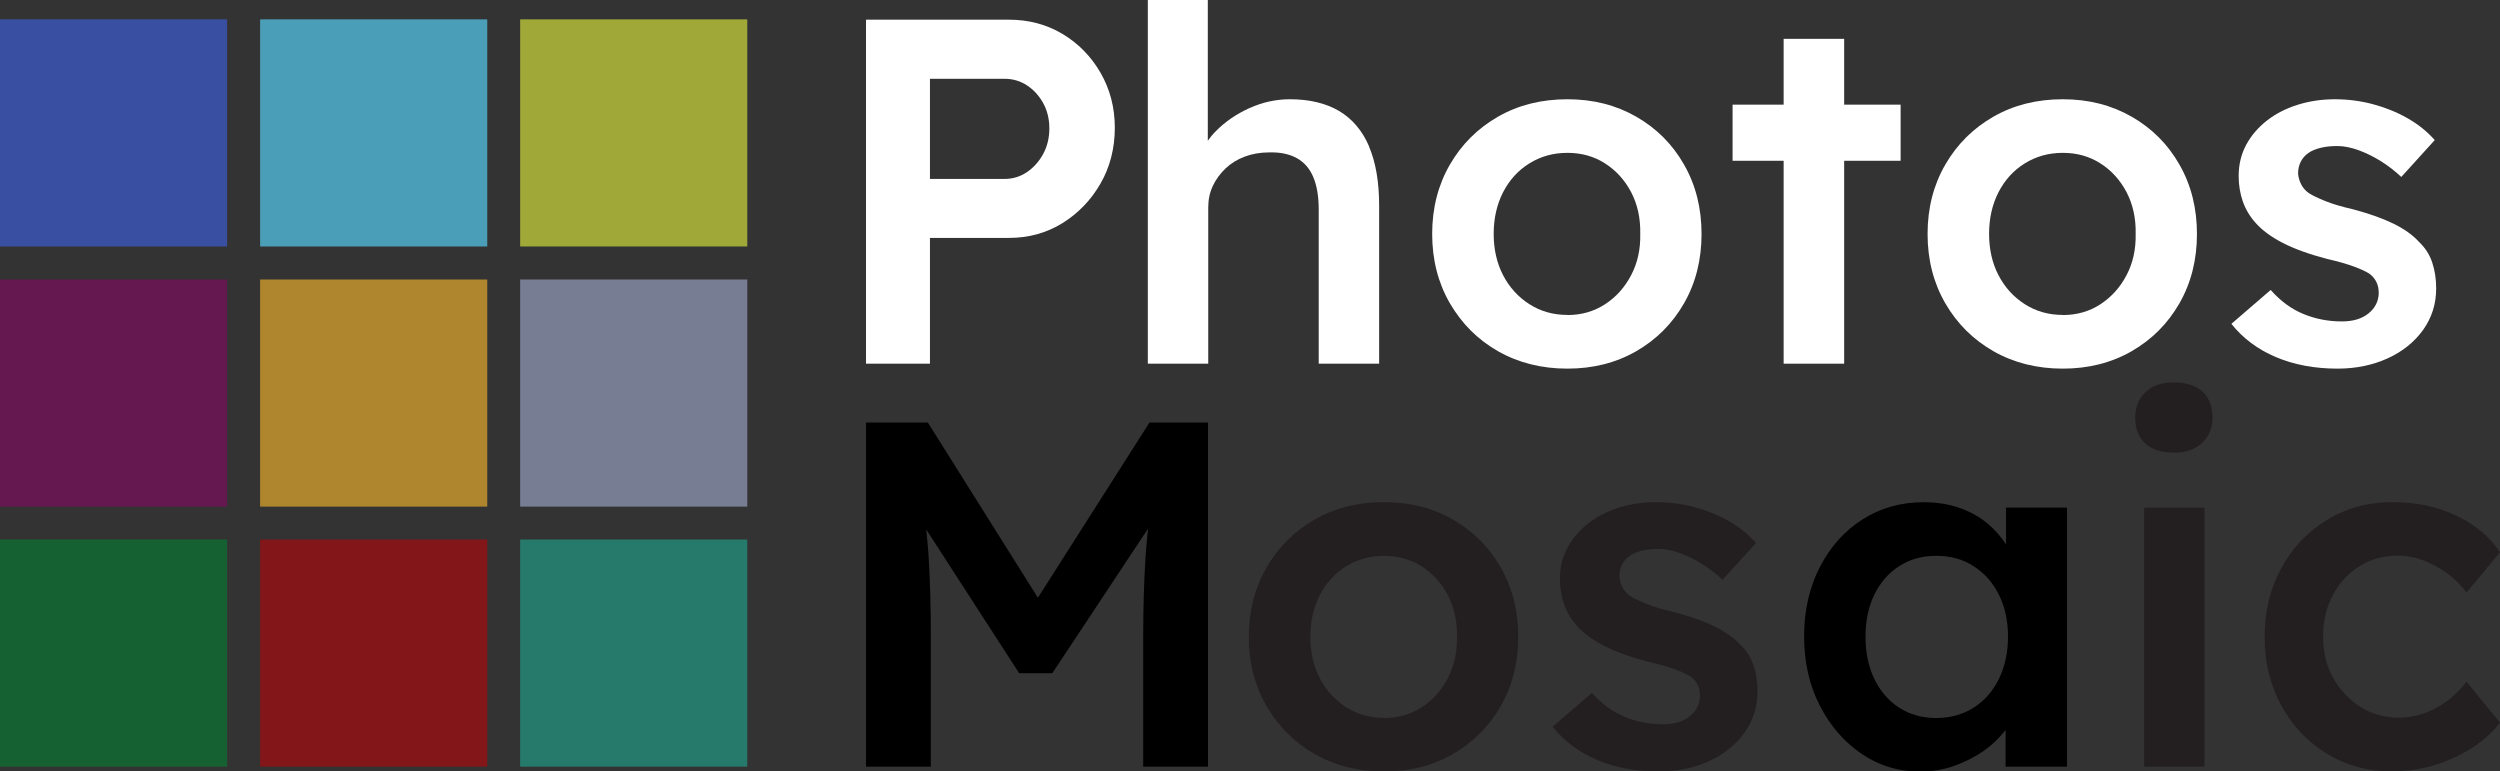
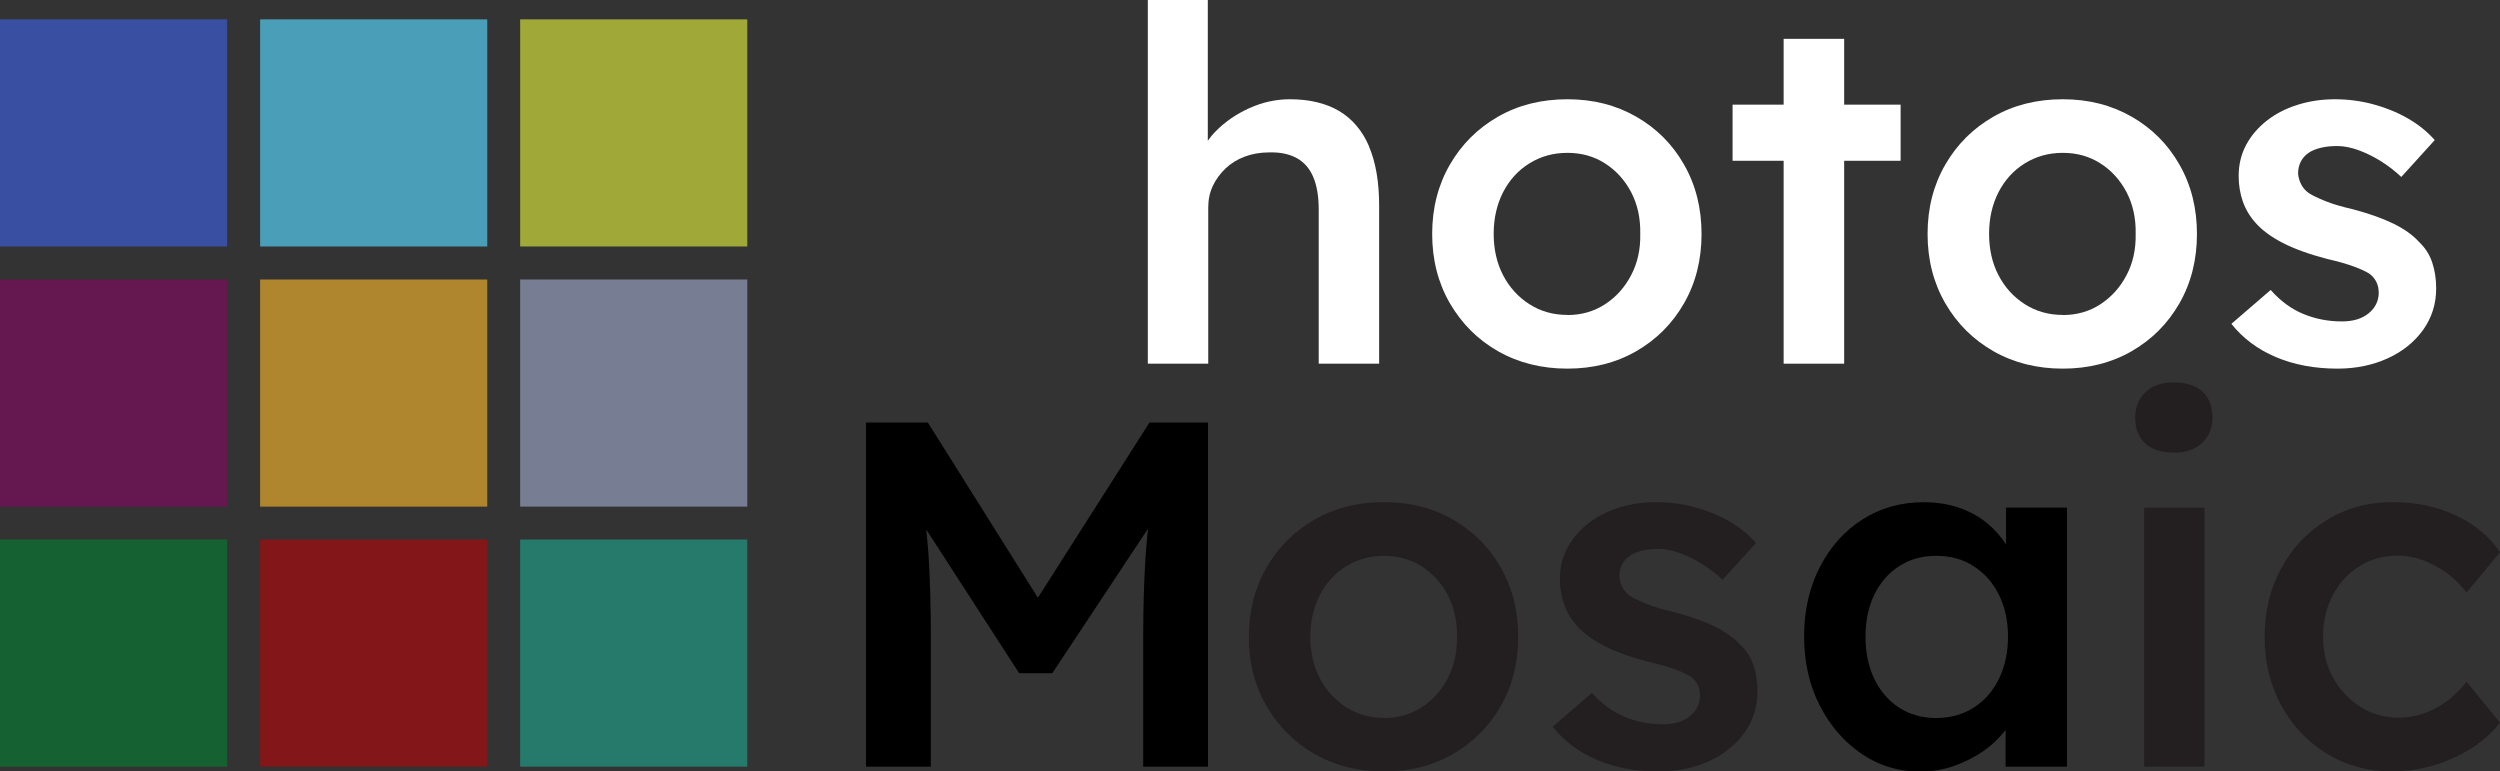
<svg xmlns="http://www.w3.org/2000/svg" id="Layer_1" version="1.1" viewBox="0 0 227.19 70.11">
  <rect x="0" y="0" width="227.19" height="70.11" fill="#333333" stroke="none" />
  <defs>
    <style>
      .st0 {
        fill: #231f20;
      }

      .st1 {
        fill: #fff;
      }

      .st2 {
        fill: #a0a838;
      }

      .st3 {
        fill: none;
      }

      .st4 {
        fill: #651850;
      }

      .st5 {
        fill: #394fa2;
      }

      .st6 {
        fill: #156131;
      }

      .st7 {
        fill: #257a6b;
      }

      .st8 {
        fill: #777e93;
      }

      .st9 {
        fill: #4b9eb7;
      }

      .st10 {
        fill: #af862d;
      }

      .st11 {
        fill: #821618;
      }
    </style>
  </defs>
  <rect class="st4" y="25.4" width="20.64" height="20.64" />
  <rect class="st6" y="49.03" width="20.64" height="20.64" />
  <rect class="st9" x="23.64" y="1.76" width="20.64" height="20.64" />
  <rect class="st10" x="23.64" y="25.4" width="20.64" height="20.64" />
  <rect class="st11" x="23.64" y="49.03" width="20.64" height="20.64" />
  <rect class="st2" x="47.27" y="1.76" width="20.64" height="20.64" />
  <rect class="st8" x="47.27" y="25.4" width="20.64" height="20.64" />
  <rect class="st7" x="47.27" y="49.03" width="20.64" height="20.64" />
  <rect class="st5" y="1.76" width="20.64" height="20.64" />
  <g>
-     <path class="st1" d="M78.7,33.05V1.79h13c1.79,0,3.4.43,4.85,1.29,1.44.86,2.6,2.04,3.46,3.53.86,1.49,1.3,3.16,1.3,5s-.43,3.57-1.3,5.07c-.86,1.5-2.02,2.7-3.46,3.6-1.44.89-3.06,1.34-4.85,1.34h-7.19v11.43h-5.81ZM84.51,16.26h6.79c.74,0,1.42-.21,2.03-.62.61-.42,1.1-.97,1.47-1.65.37-.68.56-1.46.56-2.32s-.19-1.63-.56-2.3c-.37-.67-.86-1.21-1.47-1.61-.61-.4-1.29-.6-2.03-.6h-6.79v9.11Z" />
    <path class="st1" d="M124.42,13.31c-.61-1.43-1.52-2.5-2.72-3.22-1.21-.71-2.7-1.07-4.49-1.07-1.25,0-2.47.27-3.66.8-1.19.54-2.22,1.24-3.08,2.12-.27.27-.5.56-.71.85V0h-5.45v33.05h5.49v-14.2c0-.71.14-1.37.42-1.96.28-.6.67-1.12,1.16-1.59.49-.46,1.07-.82,1.74-1.07.67-.25,1.41-.38,2.21-.38.98-.03,1.82.14,2.5.51.68.37,1.19.95,1.52,1.74.33.79.49,1.78.49,2.97v13.98h5.49v-14.38c0-2.14-.31-3.93-.92-5.36Z" />
    <path class="st1" d="M142.44,33.5c-2.35,0-4.45-.53-6.3-1.58s-3.3-2.51-4.38-4.36c-1.07-1.85-1.61-3.95-1.61-6.3s.54-4.45,1.61-6.3c1.07-1.85,2.53-3.3,4.38-4.36,1.85-1.06,3.95-1.58,6.3-1.58s4.41.53,6.25,1.58c1.85,1.06,3.3,2.51,4.35,4.36,1.06,1.85,1.59,3.95,1.59,6.3s-.53,4.45-1.59,6.3c-1.06,1.85-2.51,3.3-4.35,4.36-1.85,1.06-3.93,1.58-6.25,1.58ZM142.44,28.63c1.28,0,2.42-.33,3.42-.98s1.79-1.53,2.37-2.64c.58-1.1.86-2.35.83-3.75.03-1.43-.25-2.69-.83-3.8-.58-1.1-1.37-1.97-2.37-2.61s-2.14-.96-3.42-.96-2.43.32-3.46.96-1.82,1.52-2.39,2.63c-.57,1.12-.85,2.38-.85,3.77s.28,2.65.85,3.75c.57,1.1,1.36,1.98,2.39,2.64s2.18.98,3.46.98Z" />
    <polygon class="st1" points="172.72 9.51 167.59 9.51 167.59 3.53 162.09 3.53 162.09 9.51 157.45 9.51 157.45 14.61 162.09 14.61 162.09 33.05 167.59 33.05 167.59 14.61 172.72 14.61 172.72 9.51" />
    <path class="st1" d="M187.46,33.5c-2.35,0-4.45-.53-6.3-1.58-1.85-1.06-3.31-2.51-4.38-4.36-1.07-1.85-1.61-3.95-1.61-6.3s.54-4.45,1.61-6.3c1.07-1.85,2.53-3.3,4.38-4.36,1.85-1.06,3.95-1.58,6.3-1.58s4.41.53,6.25,1.58c1.85,1.06,3.3,2.51,4.35,4.36,1.06,1.85,1.59,3.95,1.59,6.3s-.53,4.45-1.59,6.3c-1.06,1.85-2.51,3.3-4.35,4.36-1.85,1.06-3.93,1.58-6.25,1.58ZM187.46,28.63c1.28,0,2.42-.33,3.42-.98,1-.66,1.79-1.53,2.37-2.64.58-1.1.86-2.35.83-3.75.03-1.43-.25-2.69-.83-3.8-.58-1.1-1.37-1.97-2.37-2.61-1-.64-2.14-.96-3.42-.96s-2.43.32-3.46.96-1.82,1.52-2.39,2.63c-.57,1.12-.85,2.38-.85,3.77s.28,2.65.85,3.75c.57,1.1,1.36,1.98,2.39,2.64s2.18.98,3.46.98Z" />
    <path class="st1" d="M212.43,33.5c-2.08,0-3.95-.35-5.61-1.05-1.65-.7-3-1.71-4.04-3.02l3.57-3.08c.89,1.01,1.89,1.74,2.99,2.19,1.1.45,2.26.67,3.48.67.51,0,.96-.06,1.36-.18.4-.12.75-.3,1.05-.54.3-.24.53-.51.69-.83.16-.31.25-.66.25-1.05,0-.71-.27-1.28-.8-1.7-.3-.21-.77-.43-1.41-.67-.64-.24-1.47-.48-2.48-.71-1.61-.42-2.95-.9-4.02-1.45-1.07-.55-1.91-1.17-2.5-1.85-.51-.57-.89-1.21-1.14-1.92s-.38-1.49-.38-2.32c0-1.04.23-1.99.69-2.84.46-.85,1.09-1.58,1.9-2.21.8-.62,1.74-1.1,2.81-1.43,1.07-.33,2.19-.49,3.35-.49s2.35.15,3.46.45c1.12.3,2.16.72,3.13,1.27.97.55,1.79,1.21,2.48,1.99l-3.04,3.35c-.57-.54-1.18-1.01-1.85-1.43s-1.35-.75-2.03-1c-.69-.25-1.33-.38-1.92-.38s-1.07.05-1.52.16-.82.26-1.12.47c-.3.21-.53.47-.69.78-.16.31-.25.68-.25,1.09.03.36.13.69.29,1s.39.57.69.78c.33.21.82.45,1.47.71.65.27,1.5.52,2.55.76,1.46.39,2.68.82,3.66,1.3.98.48,1.76,1.03,2.32,1.65.57.54.97,1.16,1.21,1.88.24.71.36,1.5.36,2.37,0,1.4-.4,2.65-1.18,3.75-.79,1.1-1.86,1.97-3.22,2.59s-2.88.94-4.58.94Z" />
  </g>
  <g>
    <path d="M104.46,38.4l-10.14,15.92-10-15.92h-5.62v31.27h5.89v-11.75c0-2.89-.07-5.38-.21-7.48-.05-.79-.13-1.56-.21-2.33l8.45,13.07h3.01l8.7-13.14c-.09.88-.17,1.76-.23,2.64-.14,2.14-.21,4.56-.21,7.24v11.75h5.89v-31.27h-5.34Z" />
    <path class="st0" d="M125.78,70.11c-2.35,0-4.45-.53-6.3-1.58s-3.3-2.51-4.38-4.36c-1.07-1.85-1.61-3.95-1.61-6.3s.54-4.45,1.61-6.3c1.07-1.85,2.53-3.3,4.38-4.36,1.85-1.06,3.95-1.58,6.3-1.58s4.41.53,6.25,1.58c1.85,1.06,3.3,2.51,4.35,4.36,1.06,1.85,1.59,3.95,1.59,6.3s-.53,4.45-1.59,6.3c-1.06,1.85-2.51,3.3-4.35,4.36-1.85,1.06-3.93,1.58-6.25,1.58ZM125.78,65.25c1.28,0,2.42-.33,3.42-.98s1.79-1.53,2.37-2.64c.58-1.1.86-2.35.83-3.75.03-1.43-.25-2.69-.83-3.8-.58-1.1-1.37-1.97-2.37-2.61s-2.14-.96-3.42-.96-2.43.32-3.46.96-1.82,1.52-2.39,2.63c-.57,1.12-.85,2.38-.85,3.77s.28,2.65.85,3.75c.57,1.1,1.36,1.98,2.39,2.64s2.18.98,3.46.98Z" />
    <path class="st0" d="M150.75,70.11c-2.08,0-3.95-.35-5.61-1.05-1.65-.7-3-1.71-4.04-3.02l3.57-3.08c.89,1.01,1.89,1.74,2.99,2.19,1.1.45,2.26.67,3.48.67.51,0,.96-.06,1.36-.18.4-.12.75-.3,1.05-.54s.53-.51.69-.83c.16-.31.25-.66.25-1.05,0-.71-.27-1.28-.8-1.7-.3-.21-.77-.43-1.41-.67-.64-.24-1.47-.48-2.48-.71-1.61-.42-2.95-.9-4.02-1.45-1.07-.55-1.91-1.17-2.5-1.85-.51-.57-.89-1.21-1.14-1.92s-.38-1.49-.38-2.32c0-1.04.23-1.99.69-2.84.46-.85,1.09-1.58,1.9-2.21.8-.62,1.74-1.1,2.81-1.43,1.07-.33,2.19-.49,3.35-.49s2.34.15,3.46.45c1.12.3,2.16.72,3.13,1.27.97.55,1.79,1.21,2.48,1.99l-3.04,3.35c-.57-.54-1.18-1.01-1.85-1.43s-1.35-.75-2.03-1c-.69-.25-1.33-.38-1.92-.38s-1.07.05-1.52.16c-.45.1-.82.26-1.12.47-.3.21-.53.47-.69.78-.16.31-.25.68-.25,1.09.03.36.13.69.29,1,.16.31.39.57.69.78.33.21.82.45,1.47.71.66.27,1.5.52,2.55.76,1.46.39,2.68.82,3.66,1.3s1.76,1.03,2.32,1.65c.57.54.97,1.16,1.21,1.88s.36,1.5.36,2.37c0,1.4-.39,2.65-1.18,3.75s-1.86,1.97-3.22,2.59c-1.36.62-2.88.94-4.58.94Z" />
    <g>
      <path class="st3" d="M181.65,54.03c-.55-1.1-1.32-1.97-2.3-2.59-.98-.63-2.12-.94-3.39-.94s-2.4.31-3.37.94c-.97.62-1.72,1.49-2.26,2.59-.54,1.1-.8,2.37-.8,3.8s.27,2.75.8,3.86c.54,1.12,1.29,1.99,2.26,2.61.97.63,2.09.94,3.37.94s2.41-.31,3.39-.94c.98-.62,1.75-1.5,2.3-2.61.55-1.12.83-2.4.83-3.86s-.28-2.69-.83-3.8Z" />
      <path d="M182.3,46.13v3.34c-.46-.69-1-1.32-1.65-1.87-.74-.62-1.61-1.11-2.59-1.45s-2.07-.51-3.26-.51c-2.05,0-3.9.52-5.54,1.56-1.64,1.04-2.93,2.49-3.88,4.33-.95,1.85-1.43,3.95-1.43,6.3s.48,4.45,1.43,6.3c.95,1.85,2.22,3.31,3.8,4.38,1.58,1.07,3.33,1.61,5.27,1.61,1.13,0,2.2-.18,3.19-.54,1-.36,1.91-.83,2.72-1.41.75-.53,1.37-1.15,1.9-1.83v3.33h5.58v-23.54h-5.54ZM179.35,64.31c-.98.63-2.12.94-3.39.94s-2.4-.31-3.37-.94c-.97-.62-1.72-1.5-2.26-2.61-.54-1.12-.8-2.4-.8-3.86s.27-2.69.8-3.8c.54-1.1,1.29-1.97,2.26-2.59.97-.63,2.09-.94,3.37-.94s2.41.31,3.39.94c.98.62,1.75,1.49,2.3,2.59.55,1.1.83,2.37.83,3.8s-.28,2.75-.83,3.86c-.55,1.12-1.32,1.99-2.3,2.61Z" />
    </g>
    <path class="st0" d="M197.53,41.13c-1.1,0-1.96-.27-2.57-.83-.61-.55-.92-1.33-.92-2.34,0-.95.31-1.73.94-2.32.62-.6,1.47-.89,2.55-.89,1.13,0,2,.28,2.61.83.61.55.92,1.35.92,2.39,0,.92-.31,1.68-.94,2.28-.63.6-1.49.89-2.59.89ZM194.85,69.67v-23.54h5.49v23.54h-5.49Z" />
    <path class="st0" d="M217.41,70.11c-2.2,0-4.18-.54-5.94-1.61-1.76-1.07-3.14-2.53-4.15-4.38-1.01-1.85-1.52-3.93-1.52-6.25s.51-4.41,1.52-6.25c1.01-1.85,2.4-3.31,4.15-4.38,1.76-1.07,3.74-1.61,5.94-1.61s4.04.4,5.76,1.21c1.73.8,3.07,1.92,4.02,3.35l-3.04,3.66c-.45-.63-1.01-1.19-1.7-1.7-.69-.51-1.42-.91-2.19-1.21s-1.55-.45-2.32-.45c-1.31,0-2.48.32-3.51.96s-1.84,1.52-2.43,2.63c-.6,1.12-.89,2.38-.89,3.77s.3,2.65.92,3.75c.61,1.1,1.44,1.98,2.48,2.64,1.04.66,2.2.98,3.48.98.77,0,1.53-.13,2.25-.38.73-.25,1.42-.62,2.08-1.09s1.27-1.07,1.83-1.79l3.04,3.71c-1.01,1.31-2.41,2.38-4.18,3.19-1.77.82-3.64,1.23-5.61,1.23Z" />
  </g>
</svg>